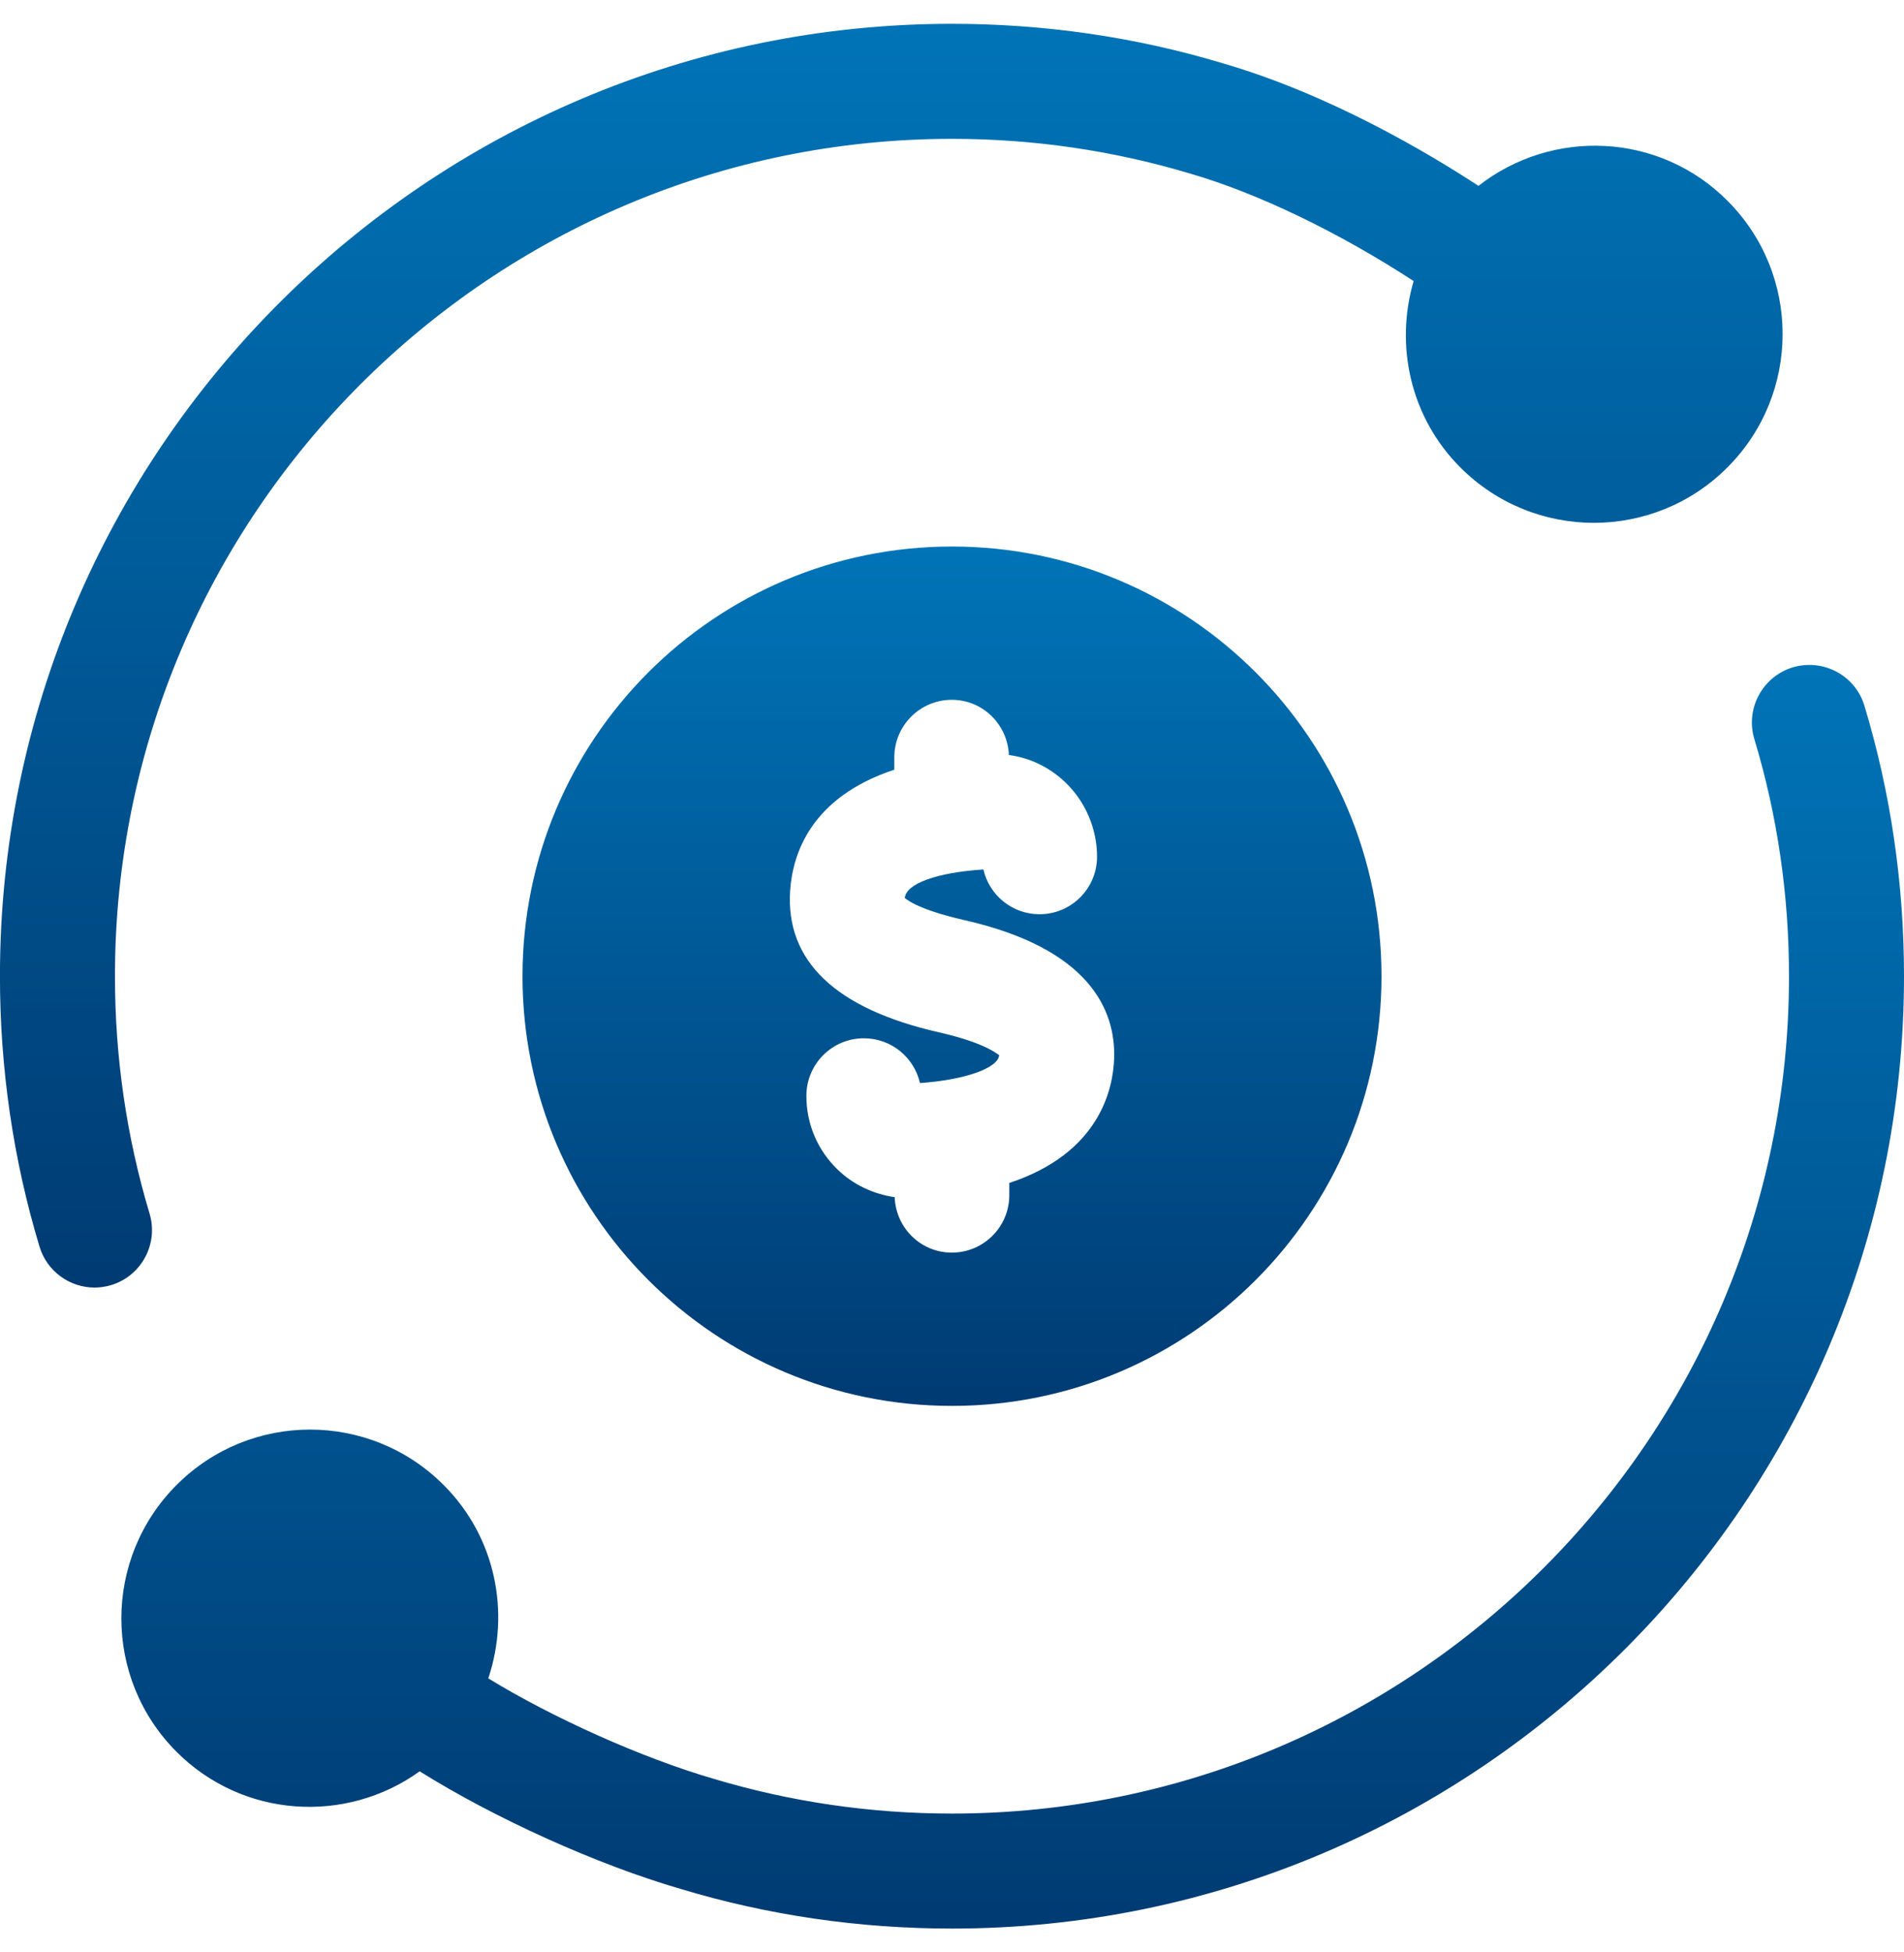
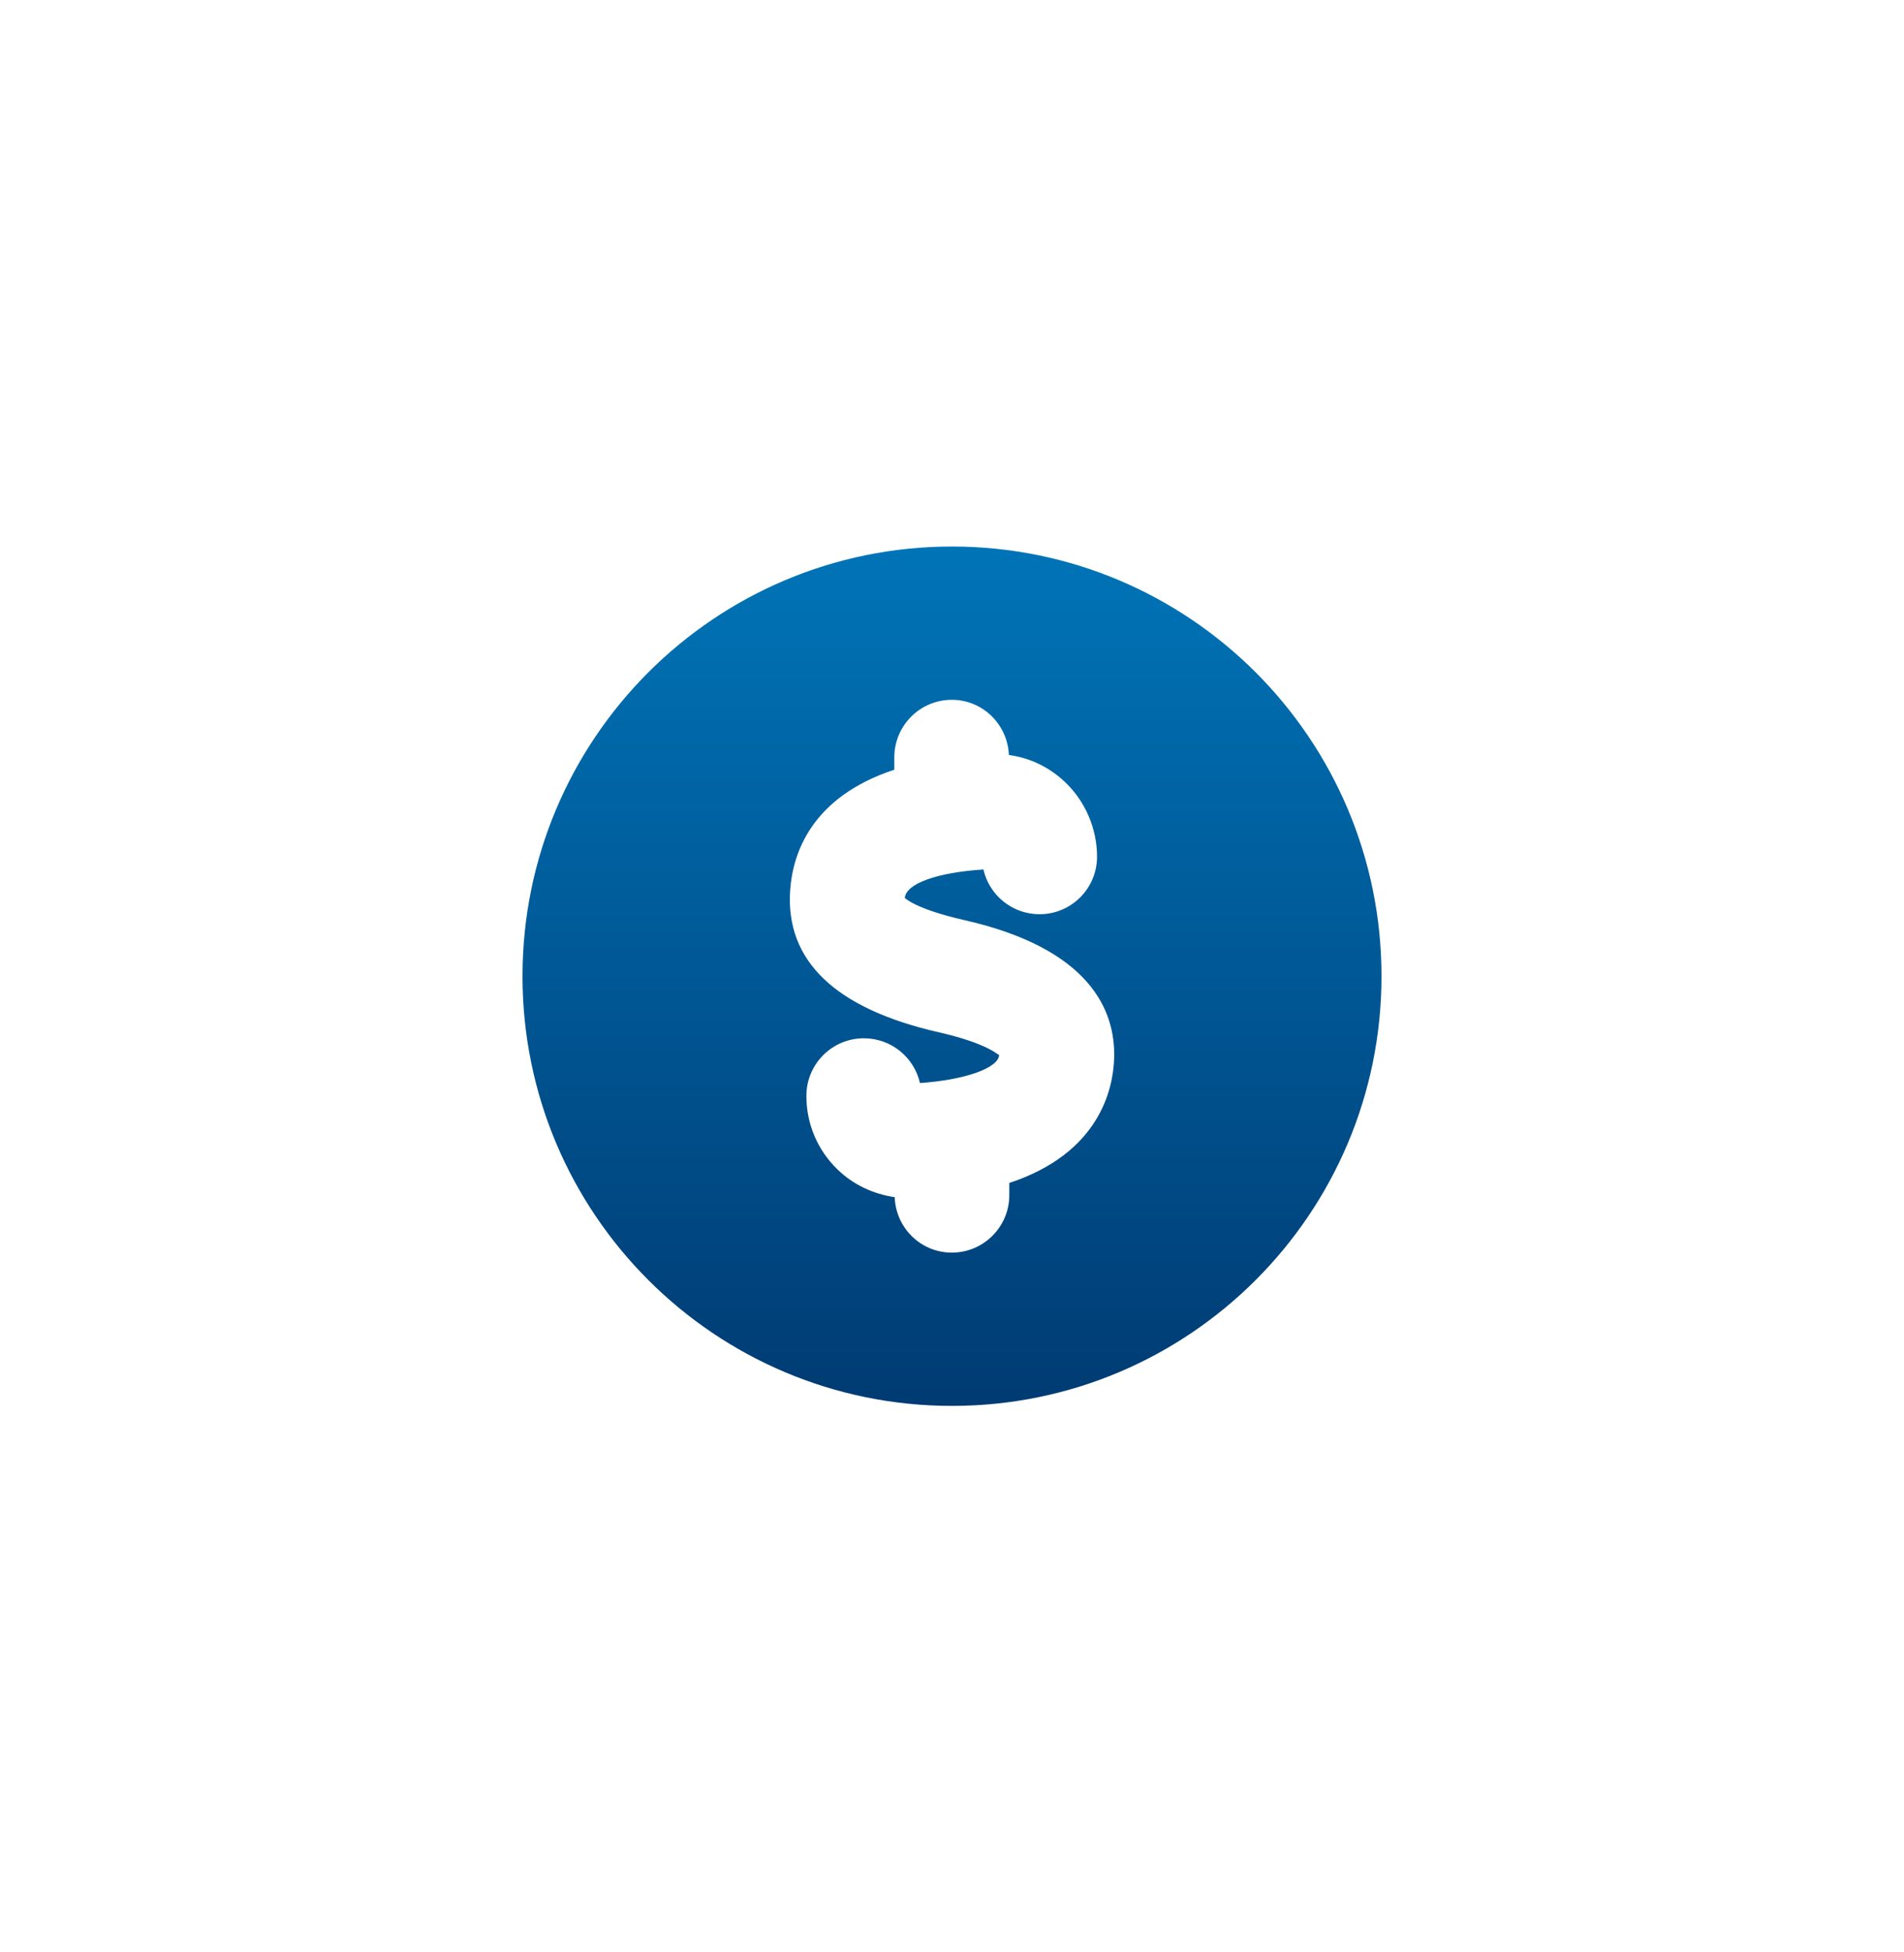
<svg xmlns="http://www.w3.org/2000/svg" width="40" height="41" viewBox="0 0 40 41" fill="none">
  <path d="M20 11.477C15.016 11.477 10.977 15.518 10.977 20.501C10.977 25.483 15.017 29.524 20 29.524C24.983 29.524 29.023 25.483 29.023 20.501C29.023 15.518 24.984 11.477 20 11.477ZM21.204 24.842V25.097C21.204 25.764 20.663 26.305 19.996 26.305C19.345 26.305 18.82 25.787 18.796 25.141C18.347 25.075 17.925 24.879 17.597 24.561C17.173 24.151 16.939 23.599 16.941 23.009C16.943 22.342 17.483 21.804 18.149 21.804H18.151C18.726 21.805 19.205 22.207 19.327 22.744C20.264 22.679 20.976 22.432 20.991 22.153C20.976 22.173 20.792 21.922 19.726 21.679C17.55 21.184 16.499 20.18 16.6 18.698C16.652 17.921 17.047 16.737 18.788 16.164V15.905C18.788 15.237 19.329 14.696 19.996 14.696C20.645 14.696 21.168 15.212 21.195 15.855C21.643 15.915 22.052 16.114 22.387 16.435C22.807 16.84 23.047 17.408 23.047 17.991C23.047 18.658 22.506 19.199 21.839 19.199C21.263 19.199 20.782 18.797 20.66 18.259C19.682 18.322 19.029 18.557 19.009 18.86C19.023 18.86 19.217 19.086 20.263 19.323C22.907 19.924 23.432 21.226 23.407 22.209C23.389 22.87 23.101 24.216 21.204 24.842Z" fill="url(#paint0_linear_3827_1562)" />
-   <path d="M39.169 14.822C38.977 14.184 38.307 13.825 37.664 14.014C37.026 14.208 36.664 14.882 36.856 15.521C37.34 17.12 37.584 18.796 37.584 20.5C37.584 30.196 29.696 38.085 19.999 38.085C18.288 38.085 16.607 37.839 14.993 37.355C13.483 36.916 11.616 36.076 10.258 35.246C10.721 33.865 10.419 32.282 9.318 31.183C7.769 29.634 5.259 29.634 3.711 31.183C2.163 32.732 2.162 35.242 3.711 36.79C5.104 38.182 7.268 38.311 8.817 37.198C10.379 38.176 12.534 39.156 14.308 39.67C16.136 40.221 18.05 40.5 19.999 40.5C31.028 40.5 40 31.528 40 20.499C40 18.561 39.721 16.649 39.169 14.822Z" fill="url(#paint1_linear_3827_1562)" />
-   <path d="M3.141 25.481C2.66 23.881 2.415 22.206 2.415 20.501C2.415 10.805 10.303 2.916 20 2.916C21.712 2.916 23.392 3.162 25.006 3.646C26.423 4.057 28.128 4.879 29.698 5.902C29.304 7.248 29.621 8.757 30.681 9.818C32.23 11.367 34.74 11.367 36.288 9.818C37.837 8.271 37.837 5.759 36.288 4.212C34.857 2.781 32.615 2.689 31.06 3.903C29.995 3.206 27.925 1.978 25.692 1.33C23.865 0.779 21.949 0.5 20 0.5C8.971 0.5 -0.001 9.472 -0.001 20.501C-0.001 22.44 0.278 24.352 0.83 26.179C0.987 26.701 1.468 27.039 1.986 27.039C2.101 27.039 2.218 27.022 2.335 26.987C2.972 26.794 3.335 26.121 3.141 25.481Z" fill="url(#paint2_linear_3827_1562)" />
  <defs>
    <linearGradient id="paint0_linear_3827_1562" x1="20" y1="11.477" x2="20" y2="29.524" gradientUnits="userSpaceOnUse">
      <stop stop-color="#0074B7" />
      <stop offset="1" stop-color="#003B73" />
    </linearGradient>
    <linearGradient id="paint1_linear_3827_1562" x1="21.275" y1="13.964" x2="21.275" y2="40.5" gradientUnits="userSpaceOnUse">
      <stop stop-color="#0074B7" />
      <stop offset="1" stop-color="#003B73" />
    </linearGradient>
    <linearGradient id="paint2_linear_3827_1562" x1="18.724" y1="0.5" x2="18.724" y2="27.039" gradientUnits="userSpaceOnUse">
      <stop stop-color="#0074B7" />
      <stop offset="1" stop-color="#003B73" />
    </linearGradient>
  </defs>
</svg>